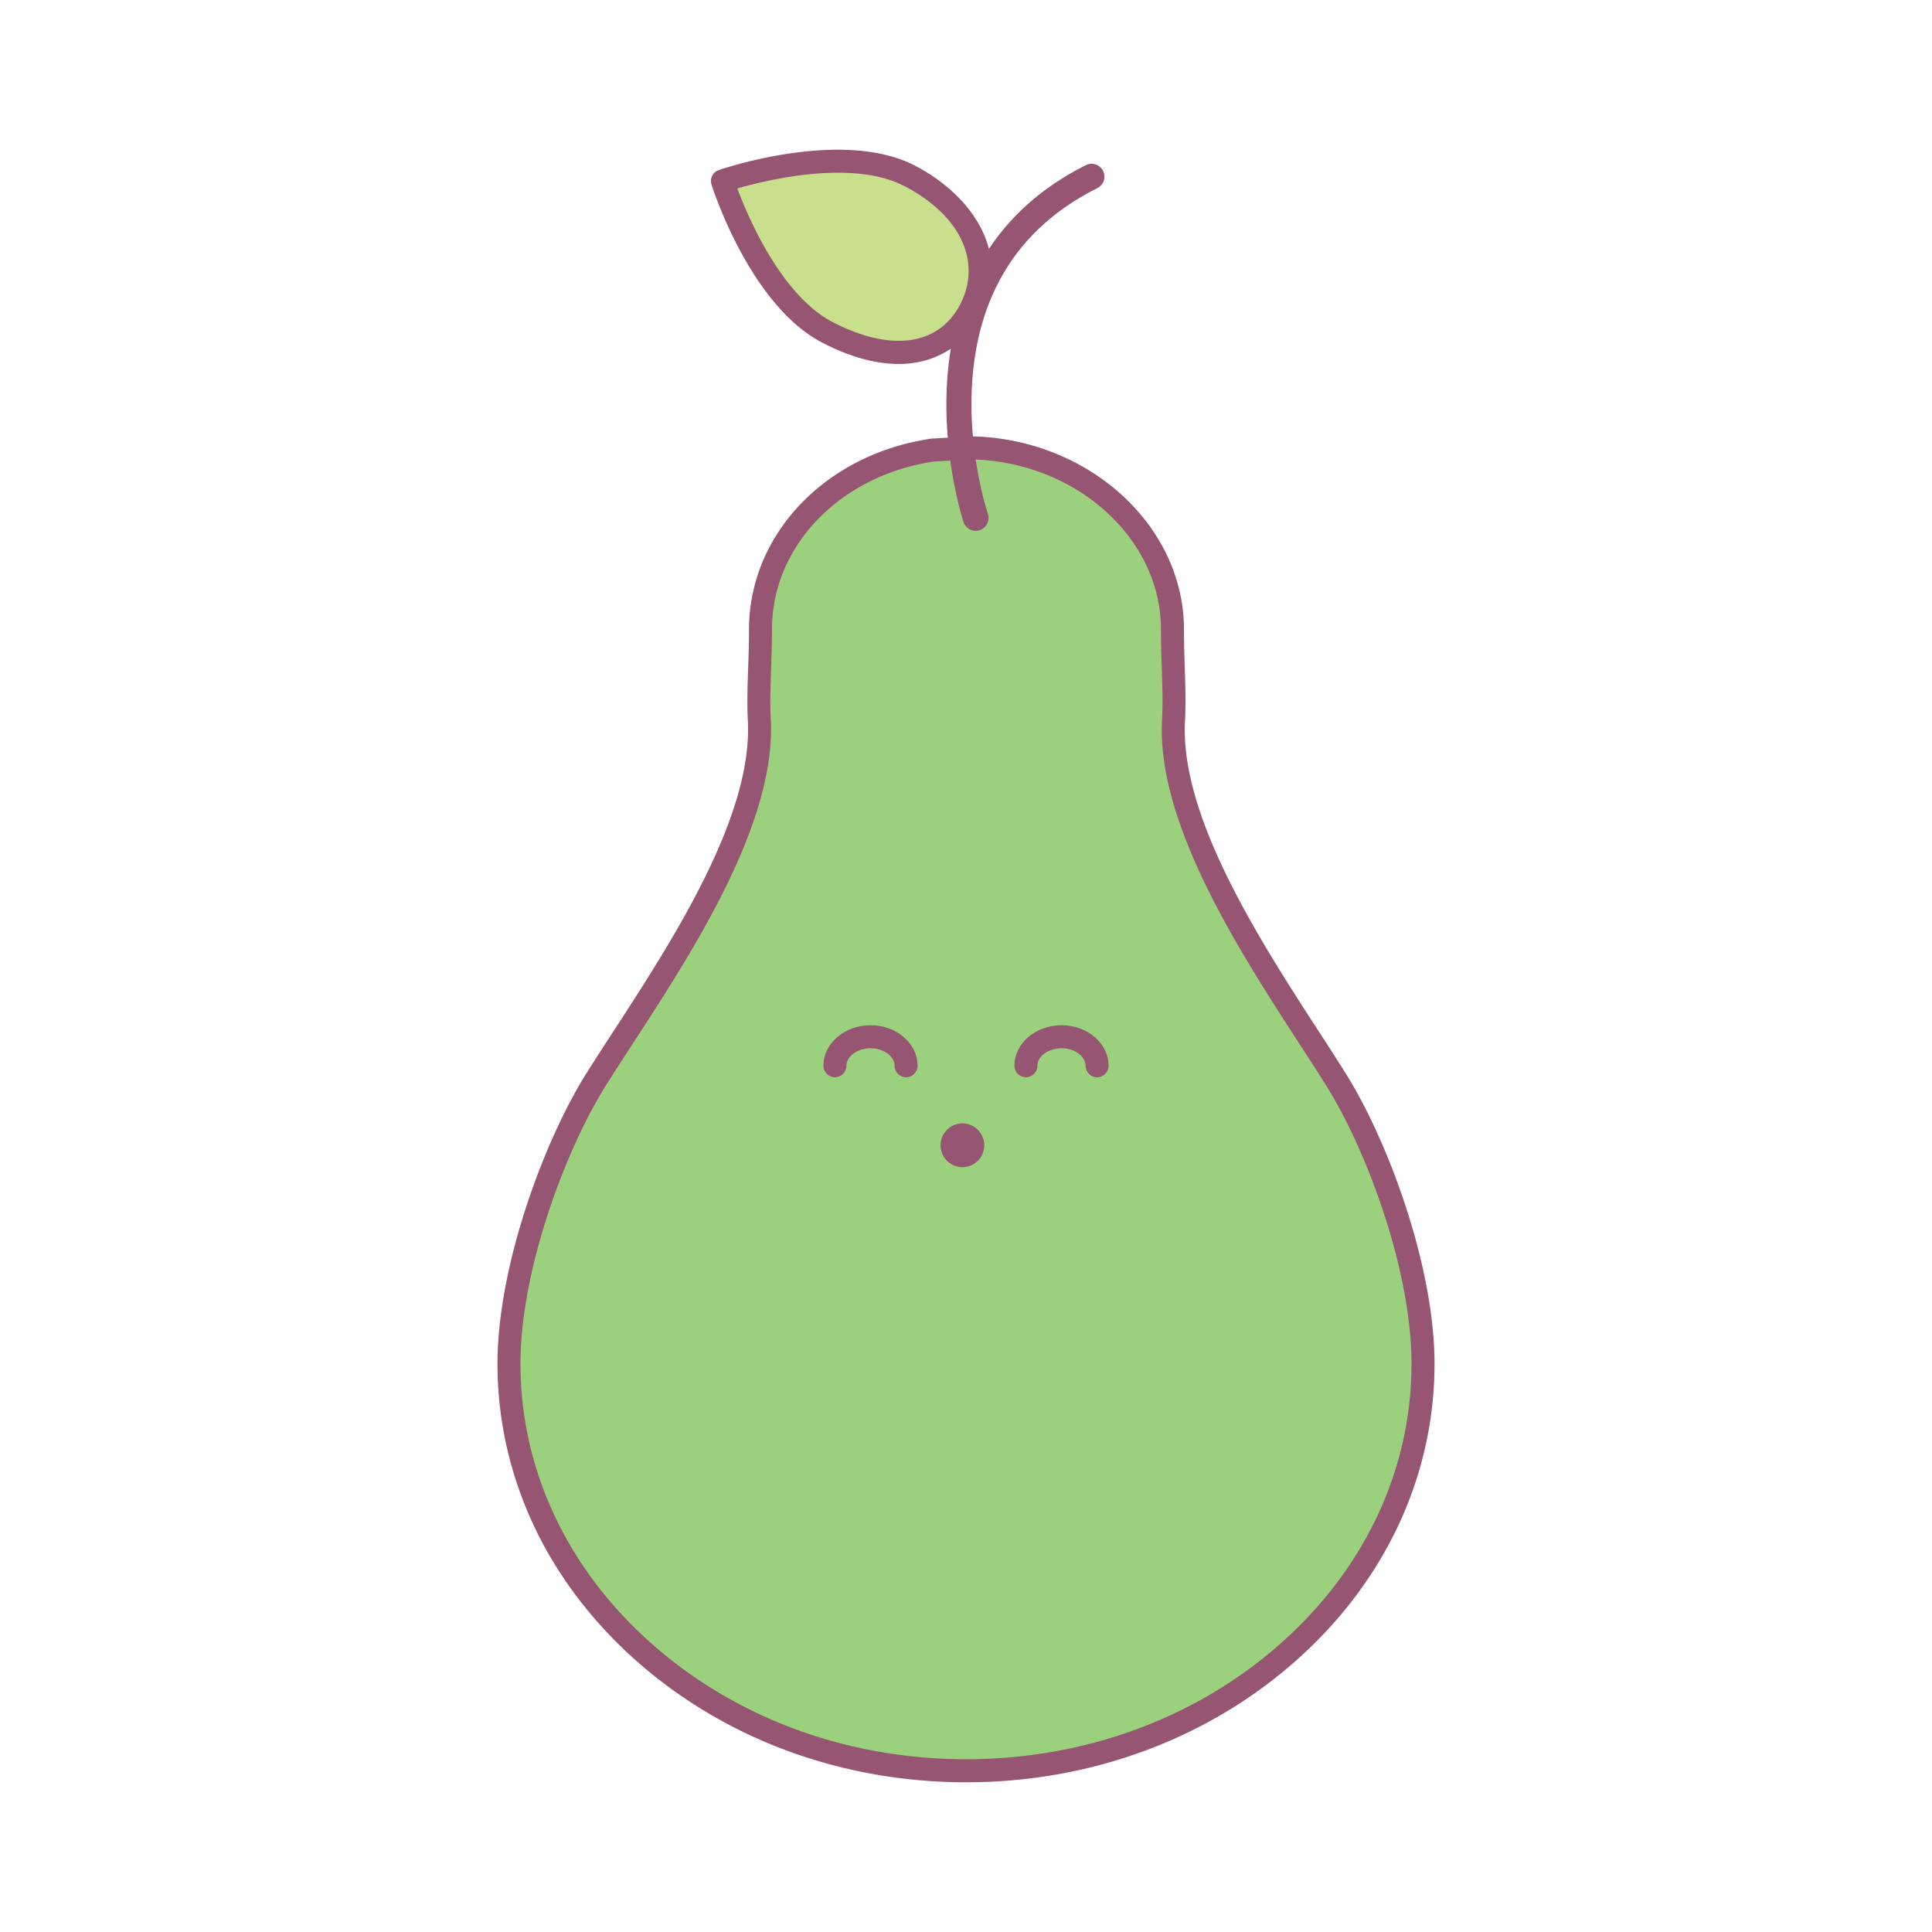
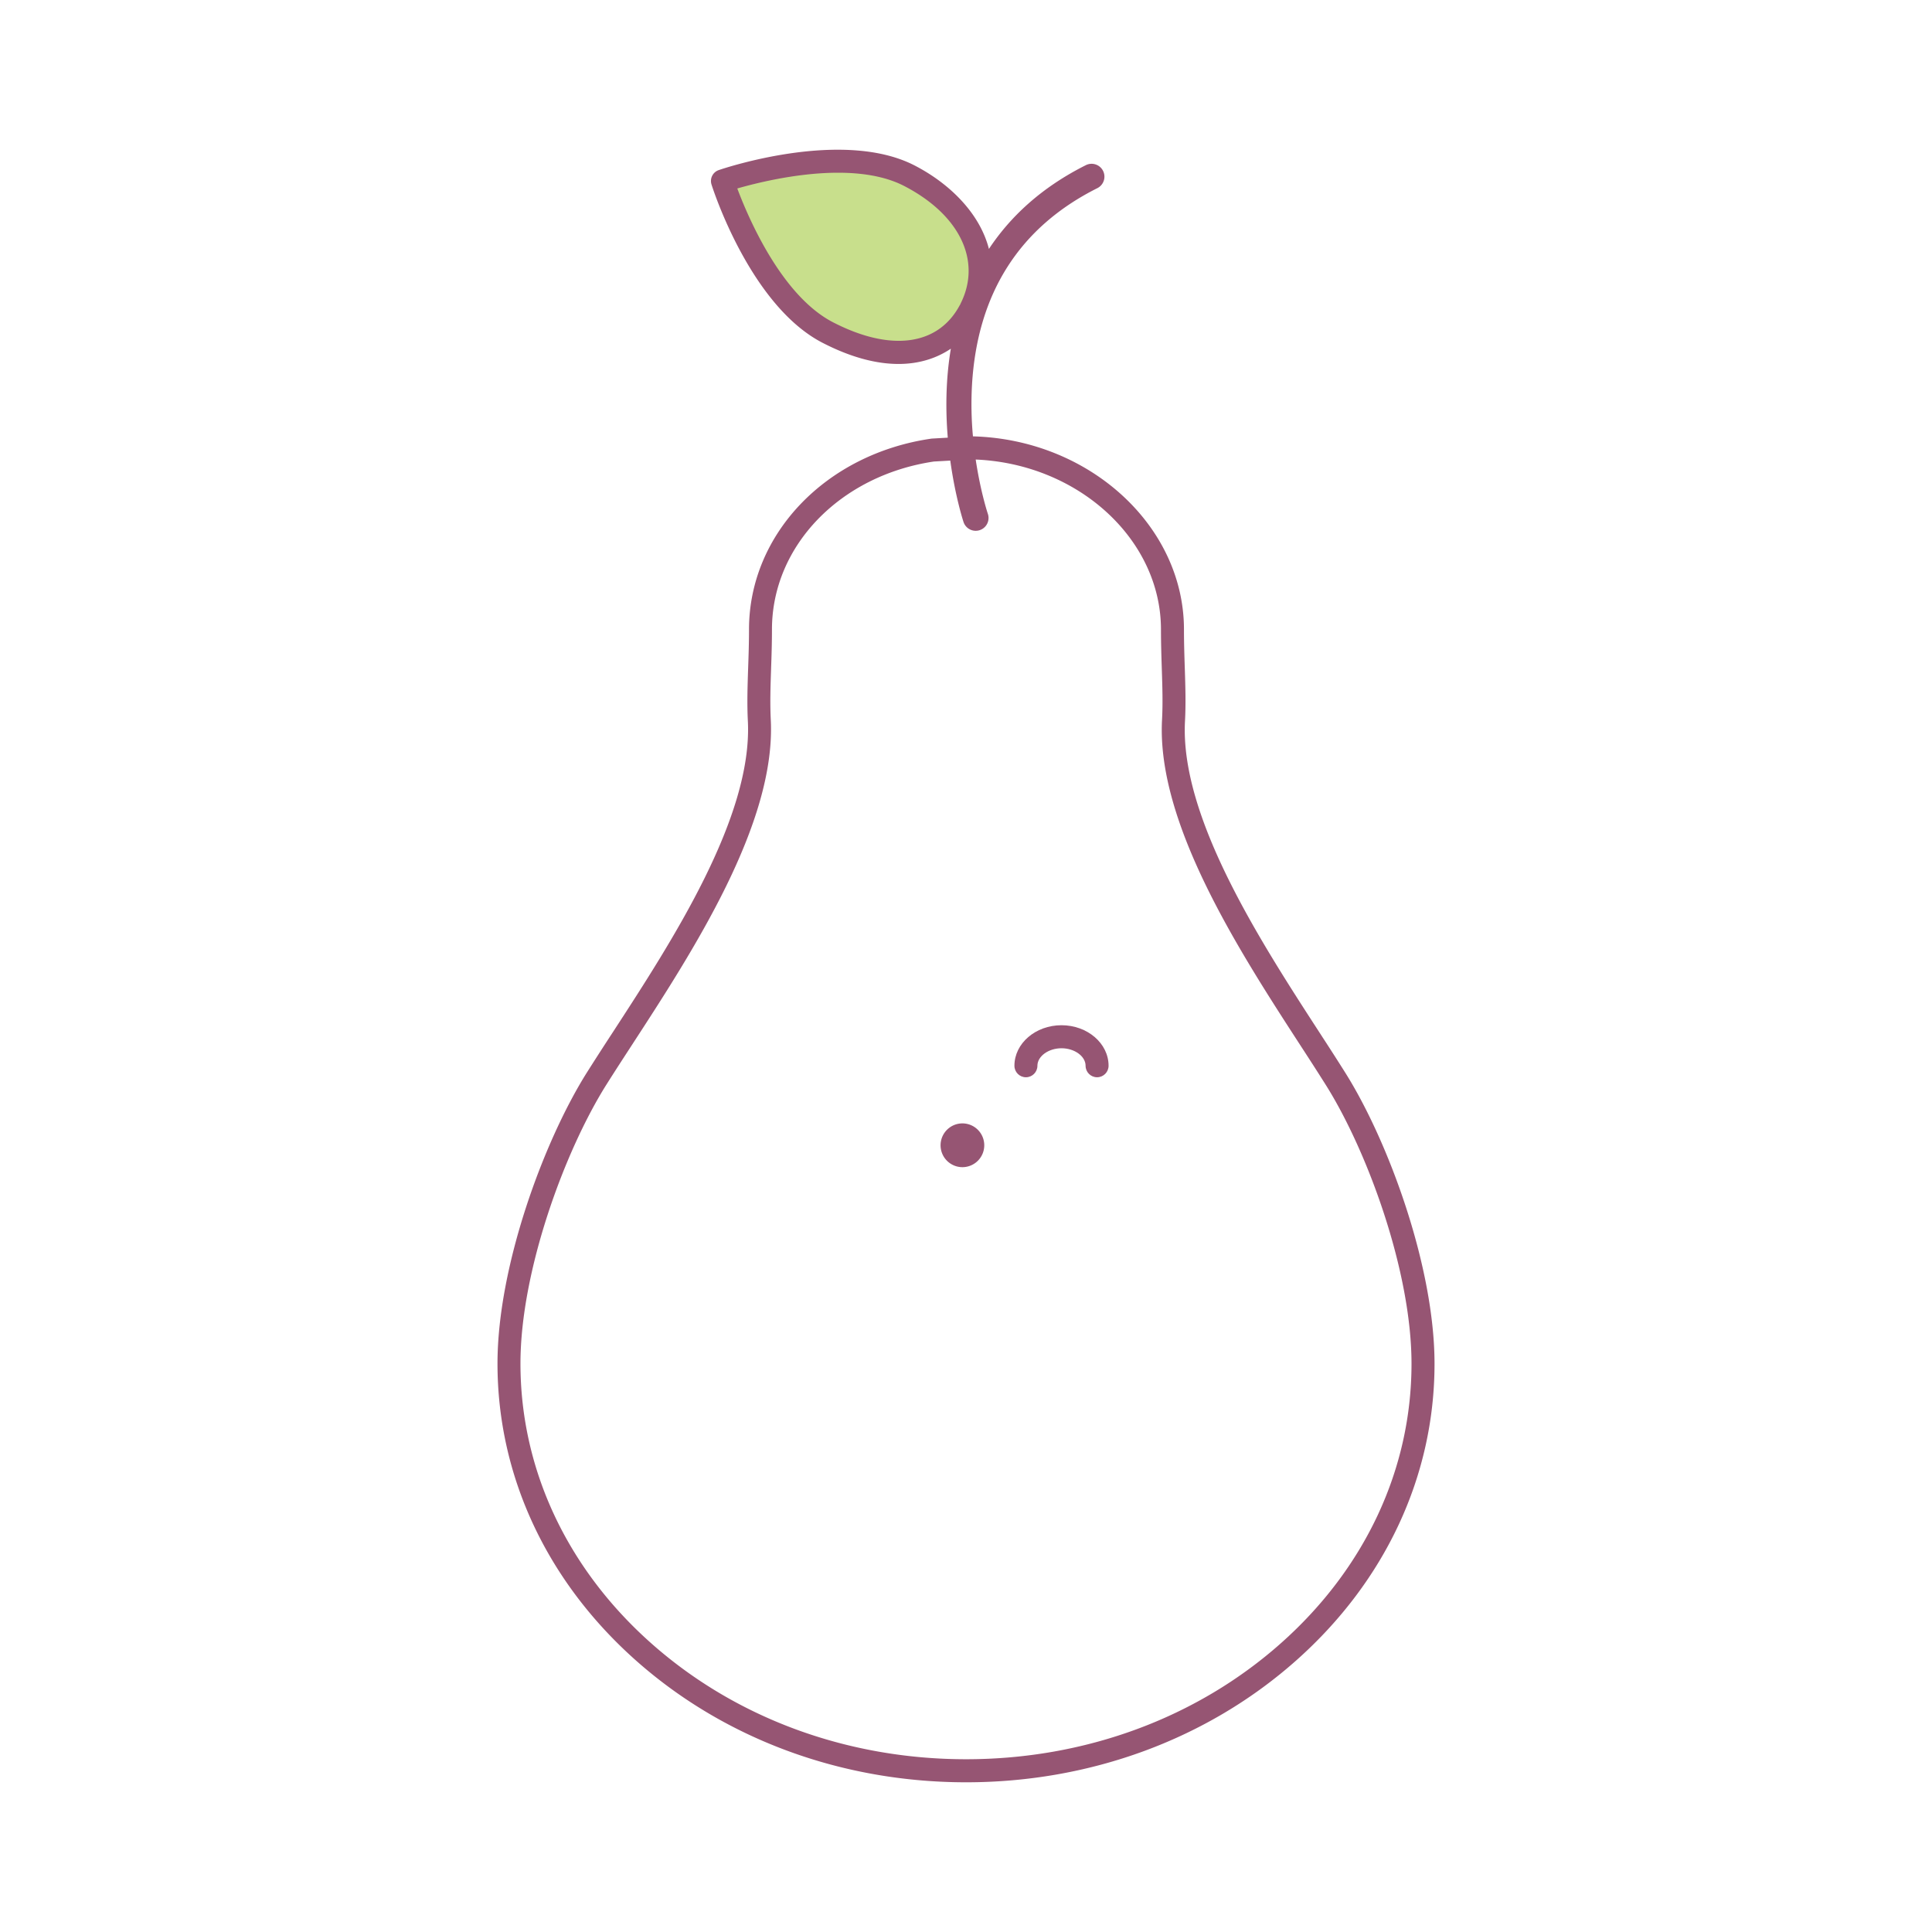
<svg xmlns="http://www.w3.org/2000/svg" data-bbox="51.501 15.5 97.001 169.002" viewBox="0 0 200 200" height="200" width="200" data-type="color">
  <g>
-     <path d="M147.31 141.195c.007-9.809-4.664-22.536-9.063-29.53-.798-1.271-1.689-2.644-2.63-4.096-6.193-9.549-14.677-22.627-14.136-32.964.098-1.832.037-3.596-.024-5.466-.04-1.271-.083-2.573-.083-3.962.005-10.218-9.258-18.548-20.762-18.817l-4.052.23c-10.1 1.475-17.828 9.231-17.835 18.56 0 1.387-.042 2.692-.088 3.962-.062 1.869-.125 3.636-.034 5.463.526 10.336-7.97 23.4-14.173 32.936a339.967 339.967 0 0 0-2.642 4.103c-4.407 6.989-9.095 19.707-9.1 29.518-.017 23.241 21.196 42.159 47.282 42.176 26.087.019 47.325-18.874 47.34-42.113z" fill="#9BD17C" data-color="1" />
    <path d="M100.534 31.896c2.204-4.468.622-10.067-6.371-13.693-7.091-3.682-19.374.534-19.374.534s3.788 11.995 10.878 15.674c7.019 3.629 12.337 2.173 14.703-2.197" fill="#C8DF8C" data-color="2" />
    <path d="M139.254 111.032a282.75 282.75 0 0 0-2.379-3.71l-.264-.409c-6.104-9.41-14.463-22.299-13.942-32.243.098-1.836.042-3.579-.017-5.423l-.01-.275c-.038-1.216-.078-2.472-.078-3.794.005-10.727-9.787-19.686-21.845-20.006a36.229 36.229 0 0 1-.096-5.358c.56-9.461 4.925-16.303 12.973-20.336a1.333 1.333 0 0 0 .594-1.786 1.327 1.327 0 0 0-1.782-.595c-4.618 2.314-7.83 5.344-10.035 8.672-.934-3.653-4.015-6.733-7.664-8.624-7.457-3.874-19.786.285-20.307.464-.611.21-.943.87-.748 1.488.16.509 4.024 12.511 11.466 16.374 3.017 1.56 5.649 2.206 7.894 2.206 2.172 0 3.977-.61 5.417-1.581-.548 3.28-.545 6.457-.317 9.212l-1.62.092a.894.894 0 0 0-.104.011c-10.917 1.594-18.846 9.896-18.853 19.74 0 1.382-.043 2.694-.087 3.923l-.005.148c-.061 1.845-.119 3.587-.027 5.415.507 9.952-7.868 22.826-13.982 32.225a355.783 355.783 0 0 0-2.652 4.117c-4.496 7.131-9.278 20.123-9.283 30.154-.008 11.585 5.053 22.484 14.252 30.688 9.158 8.169 21.311 12.672 34.22 12.681h.039c12.893 0 25.037-4.487 34.197-12.636 9.209-8.193 14.285-19.084 14.293-30.669.005-10.036-4.76-23.033-9.248-30.165zm-53.04-77.68c-5.331-2.767-8.767-10.844-9.889-13.841 3.135-.902 11.939-3.029 17.292-.249 5.72 2.965 8.016 7.717 5.852 12.106a1.045 1.045 0 0 0-.06.144 1.19 1.19 0 0 0-.083.133c-2.25 4.152-7.151 4.788-13.112 1.707zm46.413 136.729c-8.724 7.762-20.306 12.036-32.617 12.035h-.038c-12.325-.008-23.917-4.297-32.64-12.077-8.684-7.745-13.462-18.011-13.454-28.906.005-9.584 4.597-22.034 8.916-28.883.8-1.269 1.69-2.64 2.632-4.088 6.293-9.674 14.911-22.923 14.365-33.648-.087-1.728-.031-3.422.03-5.215l.004-.145c.045-1.247.088-2.584.088-4.004.006-8.634 7.054-15.933 16.766-17.373l1.694-.096c.517 3.76 1.347 6.29 1.375 6.37a1.328 1.328 0 1 0 2.513-.863c-.013-.037-.758-2.275-1.257-5.617 10.618.445 19.184 8.264 19.179 17.606 0 1.36.04 2.636.08 3.871l.009.276c.058 1.792.113 3.485.02 5.219-.562 10.721 8.041 23.985 14.326 33.675l.261.402a301.74 301.74 0 0 1 2.361 3.681c4.31 6.851 8.886 19.307 8.879 28.893-.006 10.894-4.797 21.153-13.492 28.887z" fill="#965573" data-color="3" />
-     <path d="M90.114 106.131c-2.687 0-4.873 1.882-4.873 4.195 0 .658.533 1.192 1.19 1.192s1.19-.534 1.19-1.192c0-.981 1.142-1.811 2.493-1.811s2.493.829 2.493 1.811c0 .658.533 1.192 1.19 1.192s1.19-.534 1.19-1.192c0-2.312-2.186-4.195-4.873-4.195z" fill="#965573" data-color="3" />
    <path d="M109.886 106.131c-2.687 0-4.873 1.882-4.873 4.195 0 .658.533 1.192 1.19 1.192.657 0 1.19-.534 1.19-1.192 0-.981 1.142-1.811 2.493-1.811s2.493.829 2.493 1.811c0 .658.533 1.192 1.19 1.192.657 0 1.19-.534 1.19-1.192 0-2.312-2.186-4.195-4.873-4.195z" fill="#965573" data-color="3" />
    <path fill="#965573" d="M101.89 118.559a2.264 2.264 0 0 1-2.261 2.266 2.264 2.264 0 0 1-2.261-2.266 2.264 2.264 0 0 1 2.261-2.266 2.264 2.264 0 0 1 2.261 2.266z" data-color="3" />
  </g>
</svg>